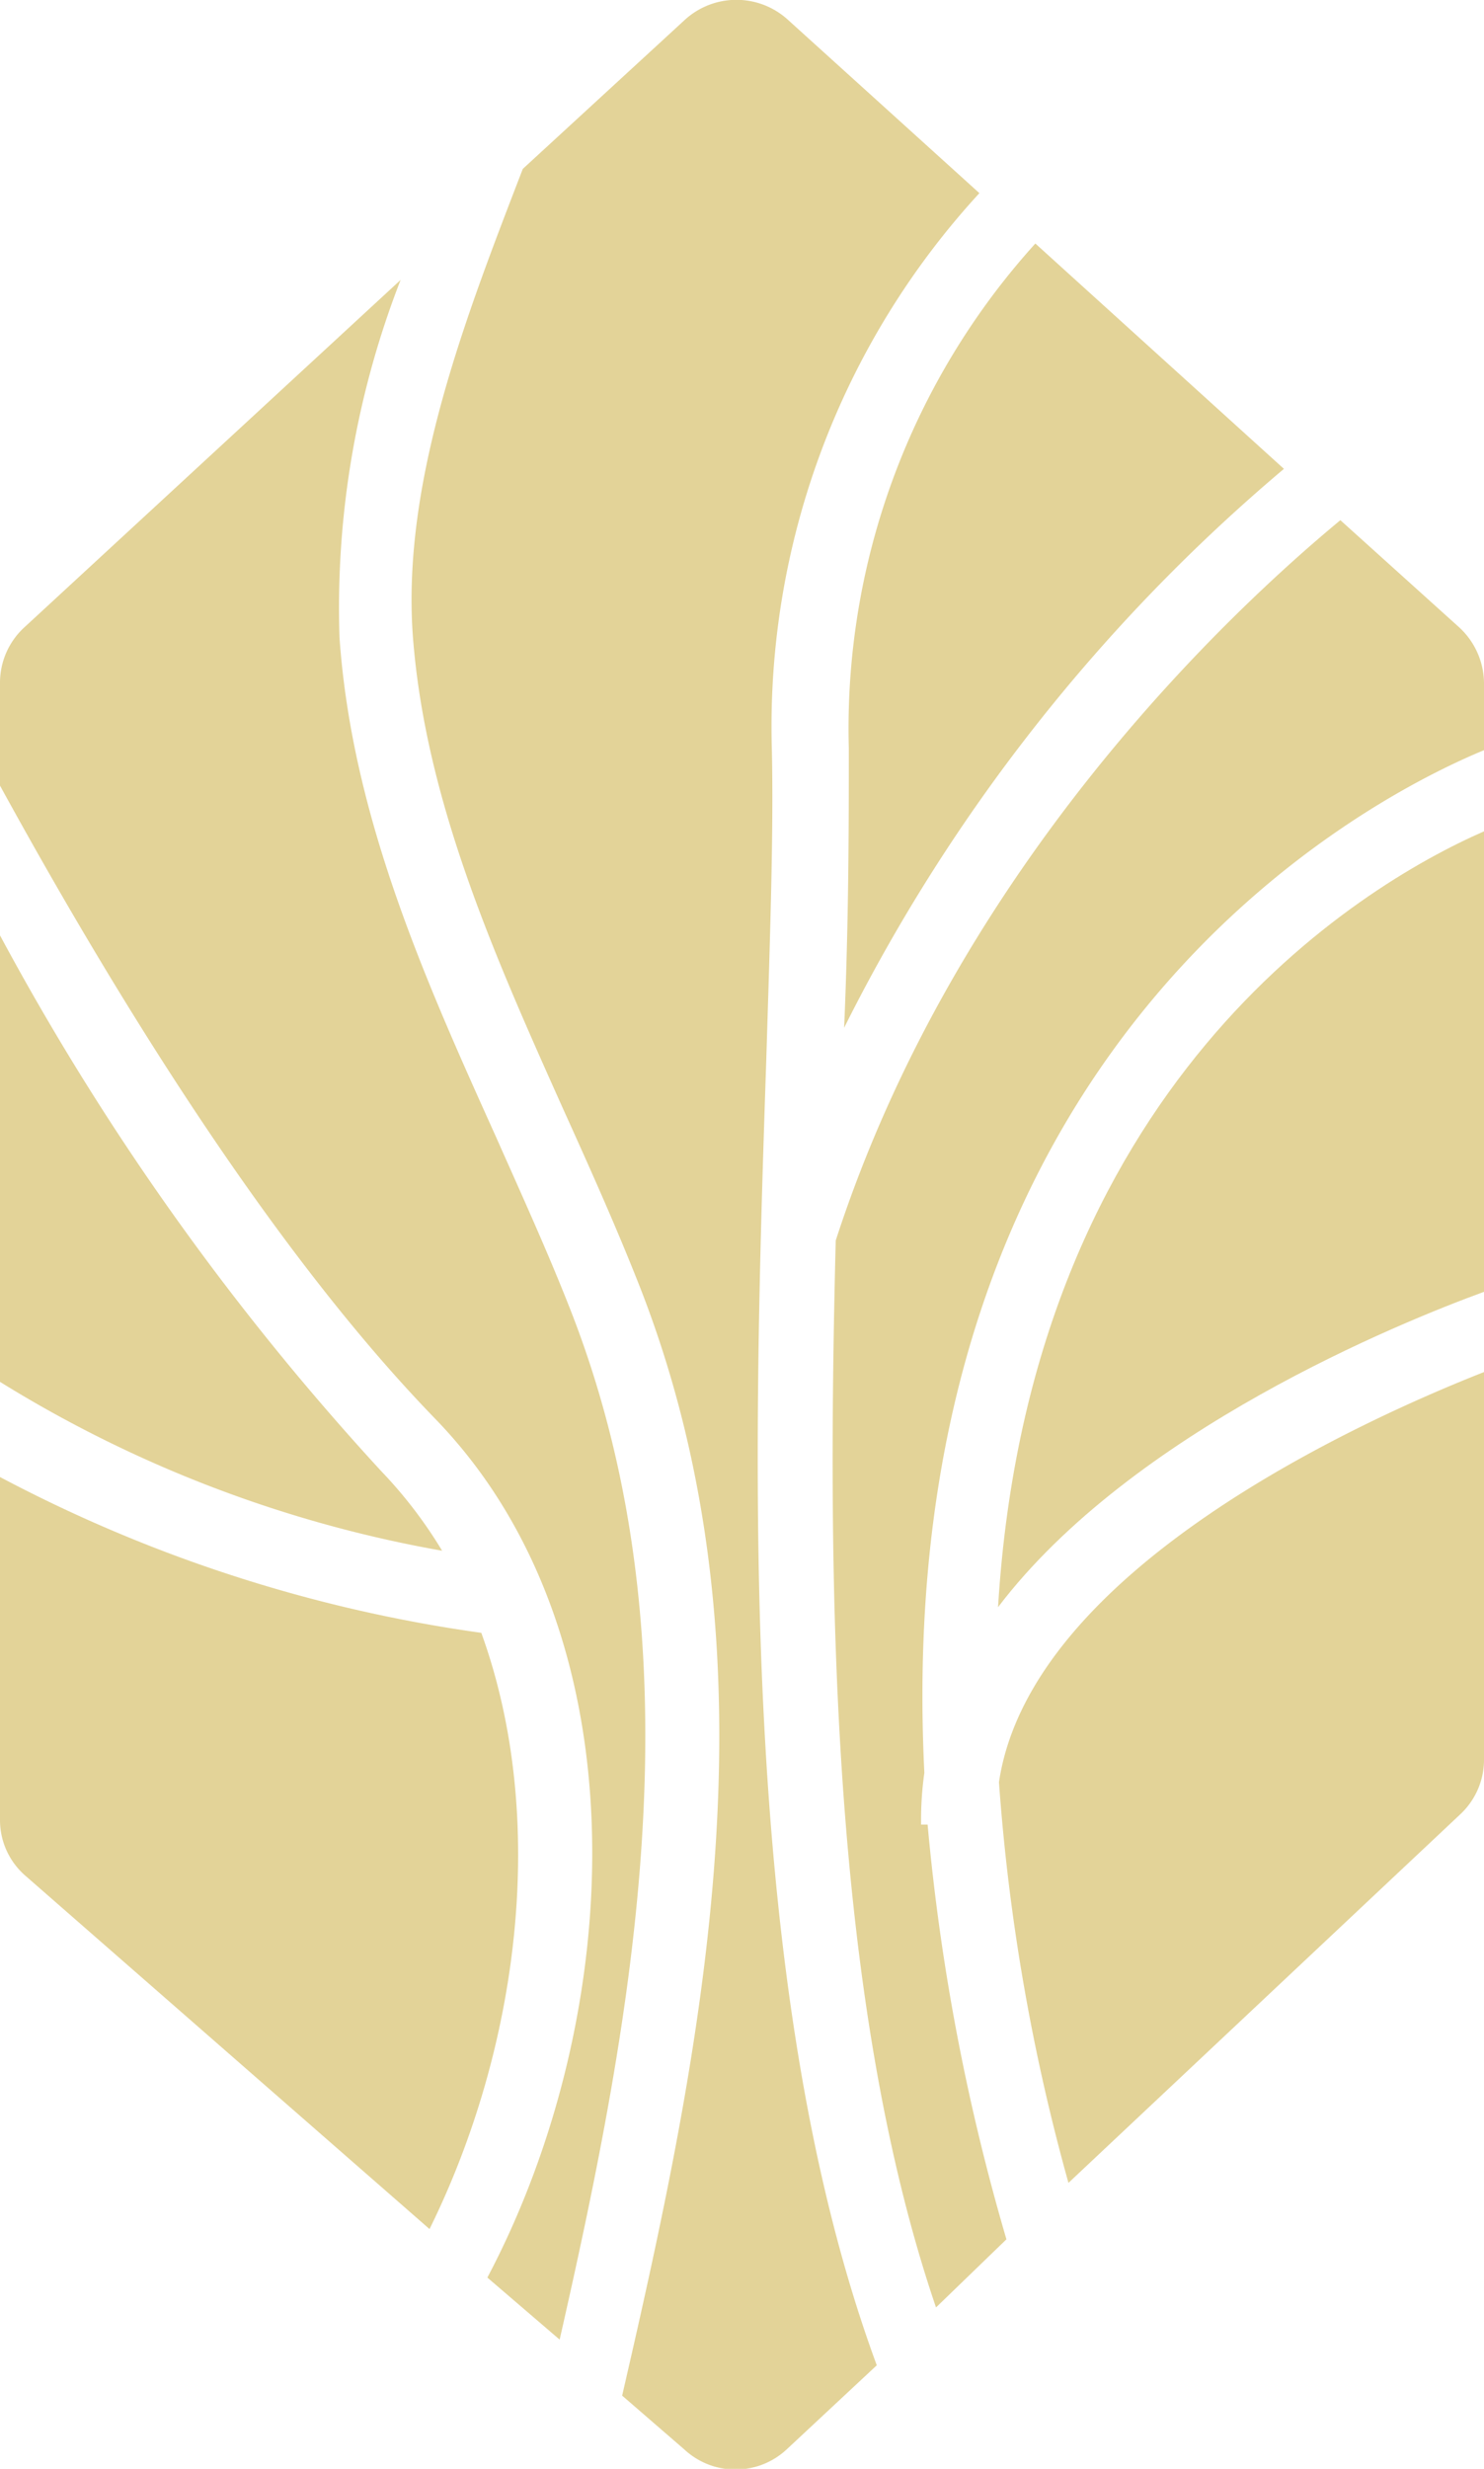
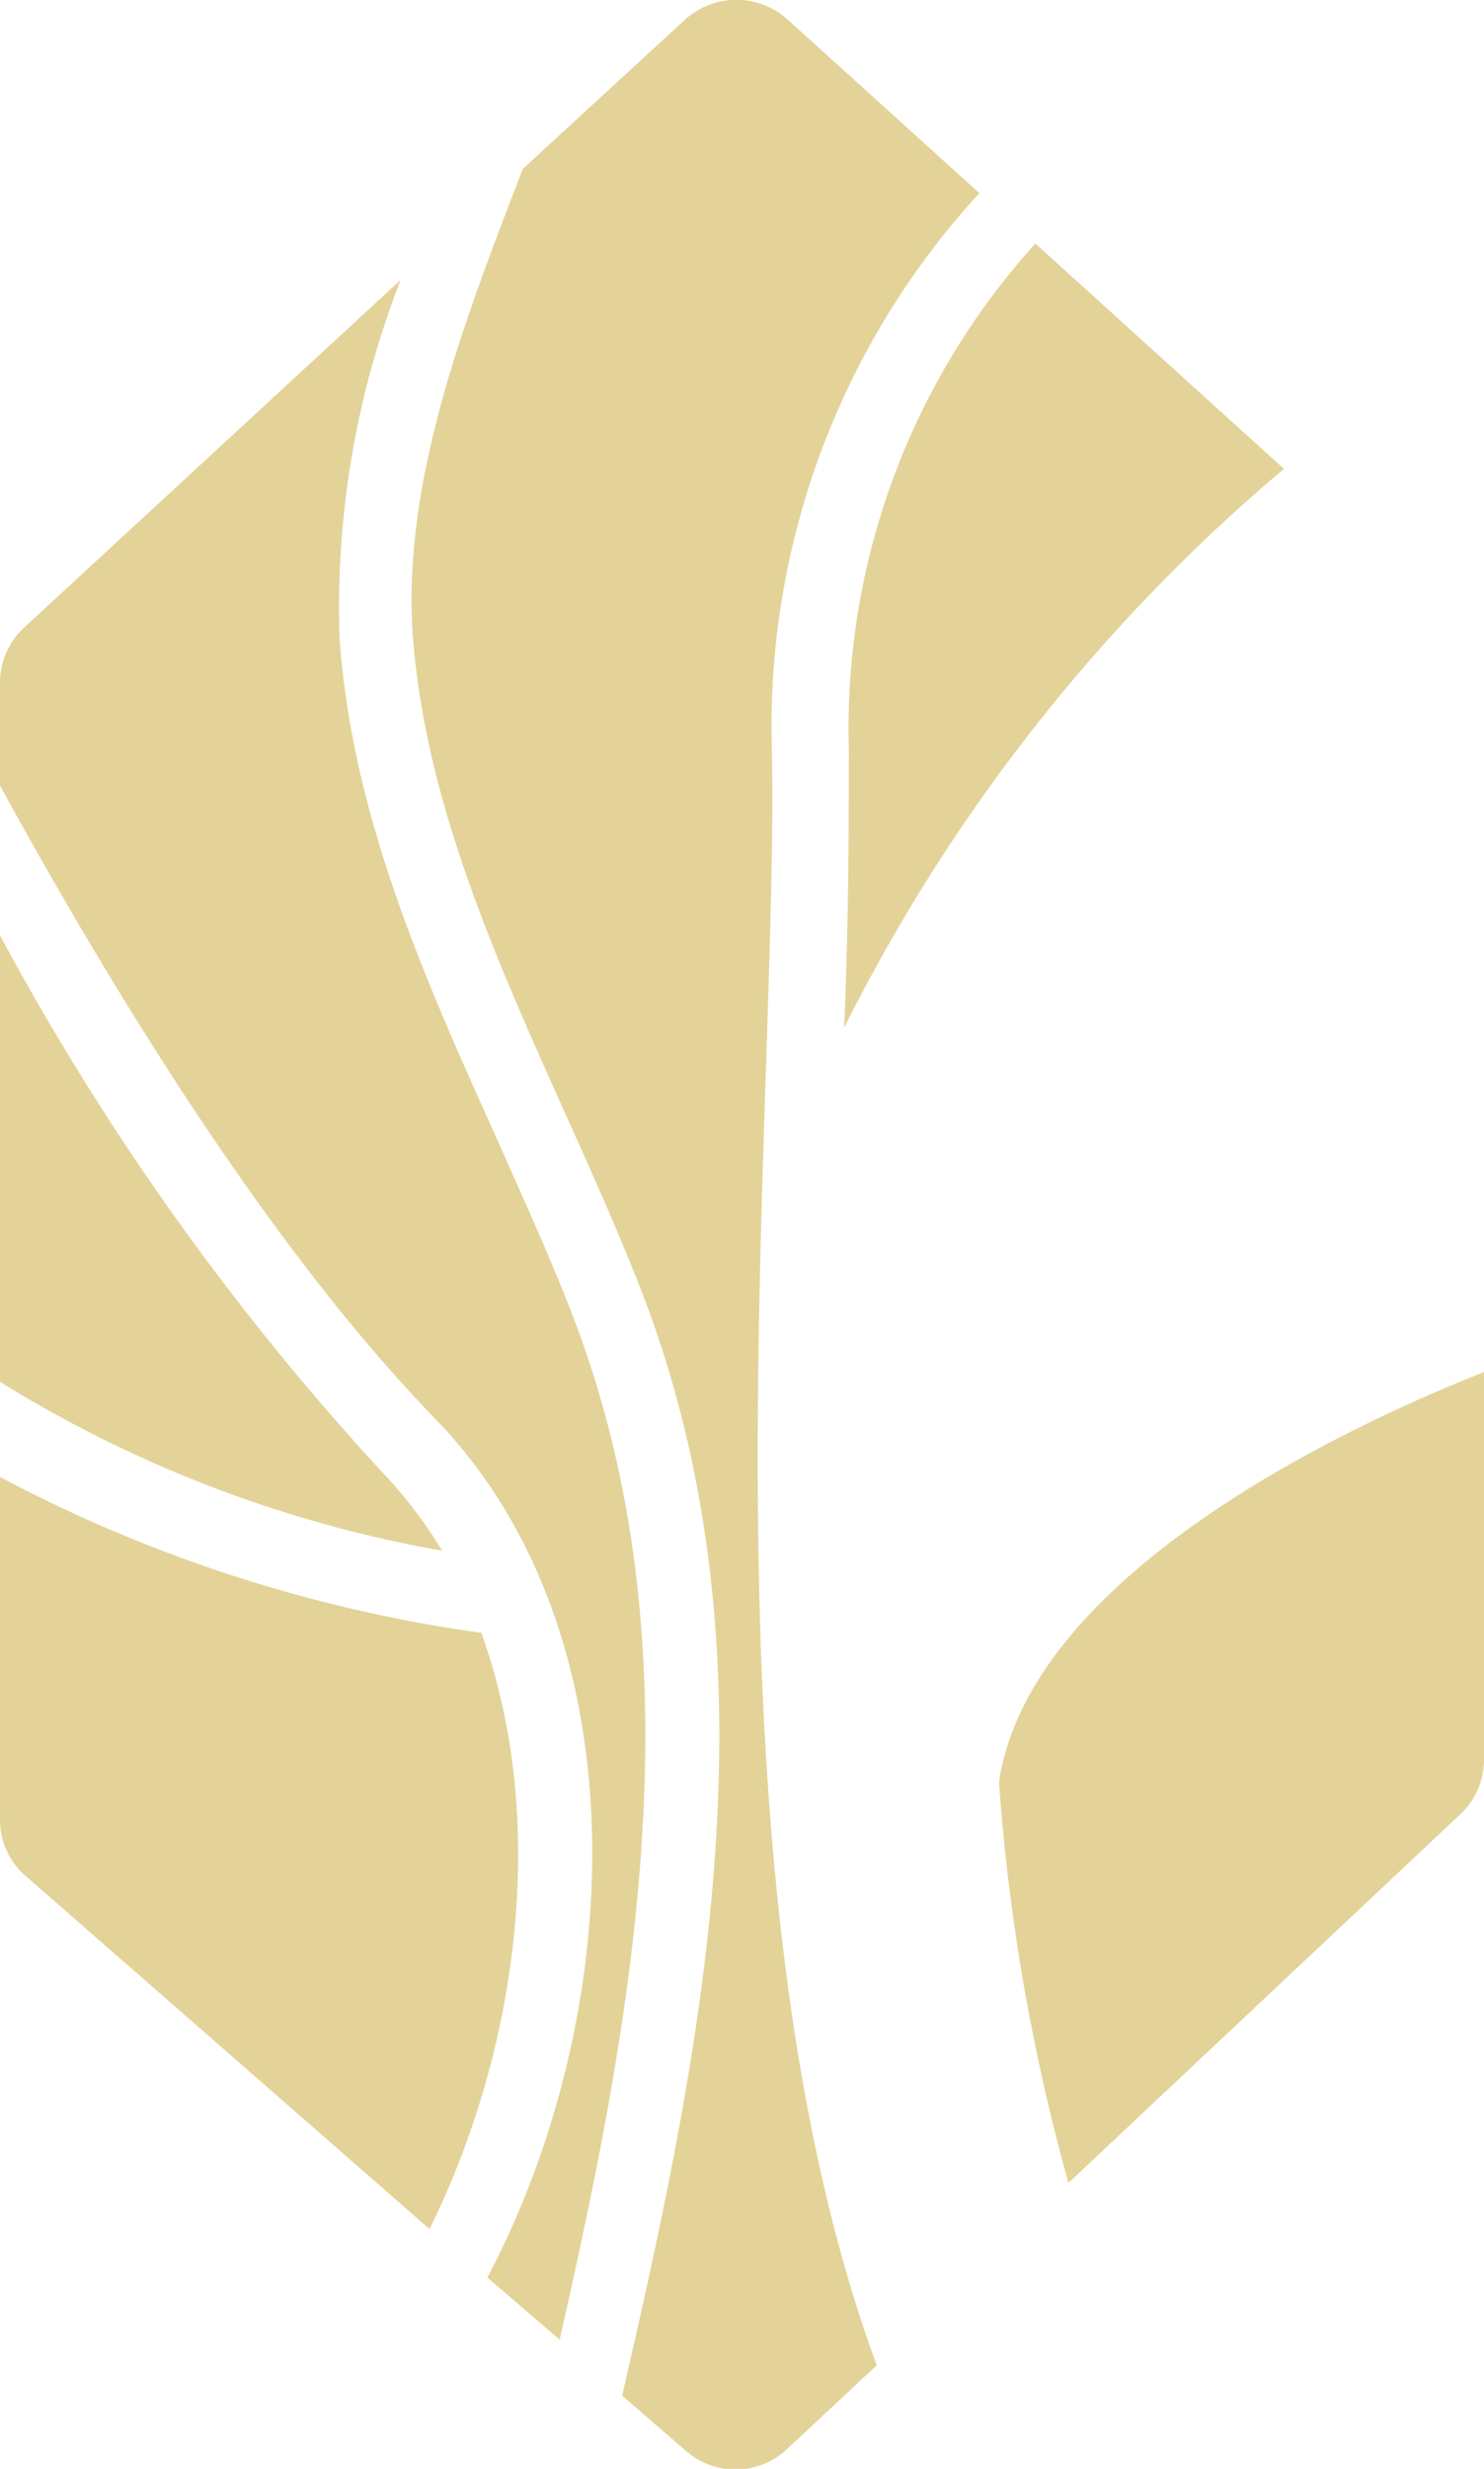
<svg xmlns="http://www.w3.org/2000/svg" viewBox="0 0 31.82 52.92">
  <defs>
    <style>.cls-1{fill:#e3d398;}</style>
  </defs>
  <g id="Layer_2" data-name="Layer 2">
    <g id="Layer_1-2" data-name="Layer 1">
-       <path class="cls-1" d="M17.92,26.59c-.19,7.44-.11,16.24,2.15,22.87L21.58,48a46.42,46.42,0,0,1-1.69-8.89h-.14A7.25,7.25,0,0,1,19.82,38c-.77-15.64,9.51-20.89,12-21.92V14.65a1.64,1.64,0,0,0-.54-1.21l-2.54-2.29C26.41,13.08,20.53,18.54,17.92,26.59Z" />
      <path class="cls-1" d="M21.42,38.2a43.46,43.46,0,0,0,1.49,8.59L31.3,38.9a1.6,1.6,0,0,0,.52-1.18V29.41C29.13,30.47,22.1,33.66,21.42,38.2Z" />
      <path class="cls-1" d="M27.53,10.05,22.2,5.22a15.49,15.49,0,0,0-4,10.81c0,1.66,0,3.68-.1,6A37.72,37.72,0,0,1,27.53,10.05Z" />
-       <path class="cls-1" d="M21.4,34.45c2.87-3.78,8.64-6.11,10.42-6.76V17.82C29.12,19,22.08,23.28,21.4,34.45Z" />
      <path class="cls-1" d="M9.34,30.42c4.49,4.64,4.08,12.78,1.11,18.4L12,50.15c1.59-7,3.06-14.78.26-22-.49-1.26-1.07-2.53-1.62-3.77-1.52-3.37-3.09-6.86-3.36-10.71A19.35,19.35,0,0,1,8.59,6L.53,13.44A1.61,1.61,0,0,0,0,14.64v2.2C2.16,20.78,5.62,26.59,9.34,30.42Z" />
      <path class="cls-1" d="M16.43,22.73c.08-2.61.16-4.86.12-6.67A16.89,16.89,0,0,1,21,4.14L16.89.42a1.64,1.64,0,0,0-2.2,0l-3.48,3.2C10,6.76,8.62,10.28,8.85,13.6c.26,3.56,1.77,6.92,3.22,10.16.57,1.26,1.15,2.55,1.66,3.85,3.09,7.92,1.33,16.28-.39,23.74l1.34,1.16a1.61,1.61,0,0,0,2.18,0l1.94-1.81C15.78,42.51,16.15,31.13,16.43,22.73Z" />
      <path class="cls-1" d="M8.18,31.54A56.26,56.26,0,0,1,0,20.05v9.57a26.83,26.83,0,0,0,9.48,3.62A9.7,9.7,0,0,0,8.18,31.54Z" />
      <path class="cls-1" d="M10.32,35A31.25,31.25,0,0,1,0,31.66V39a1.58,1.58,0,0,0,.56,1.22l8.65,7.56C11.12,43.91,11.77,39,10.32,35Z" />
    </g>
  </g>
</svg>